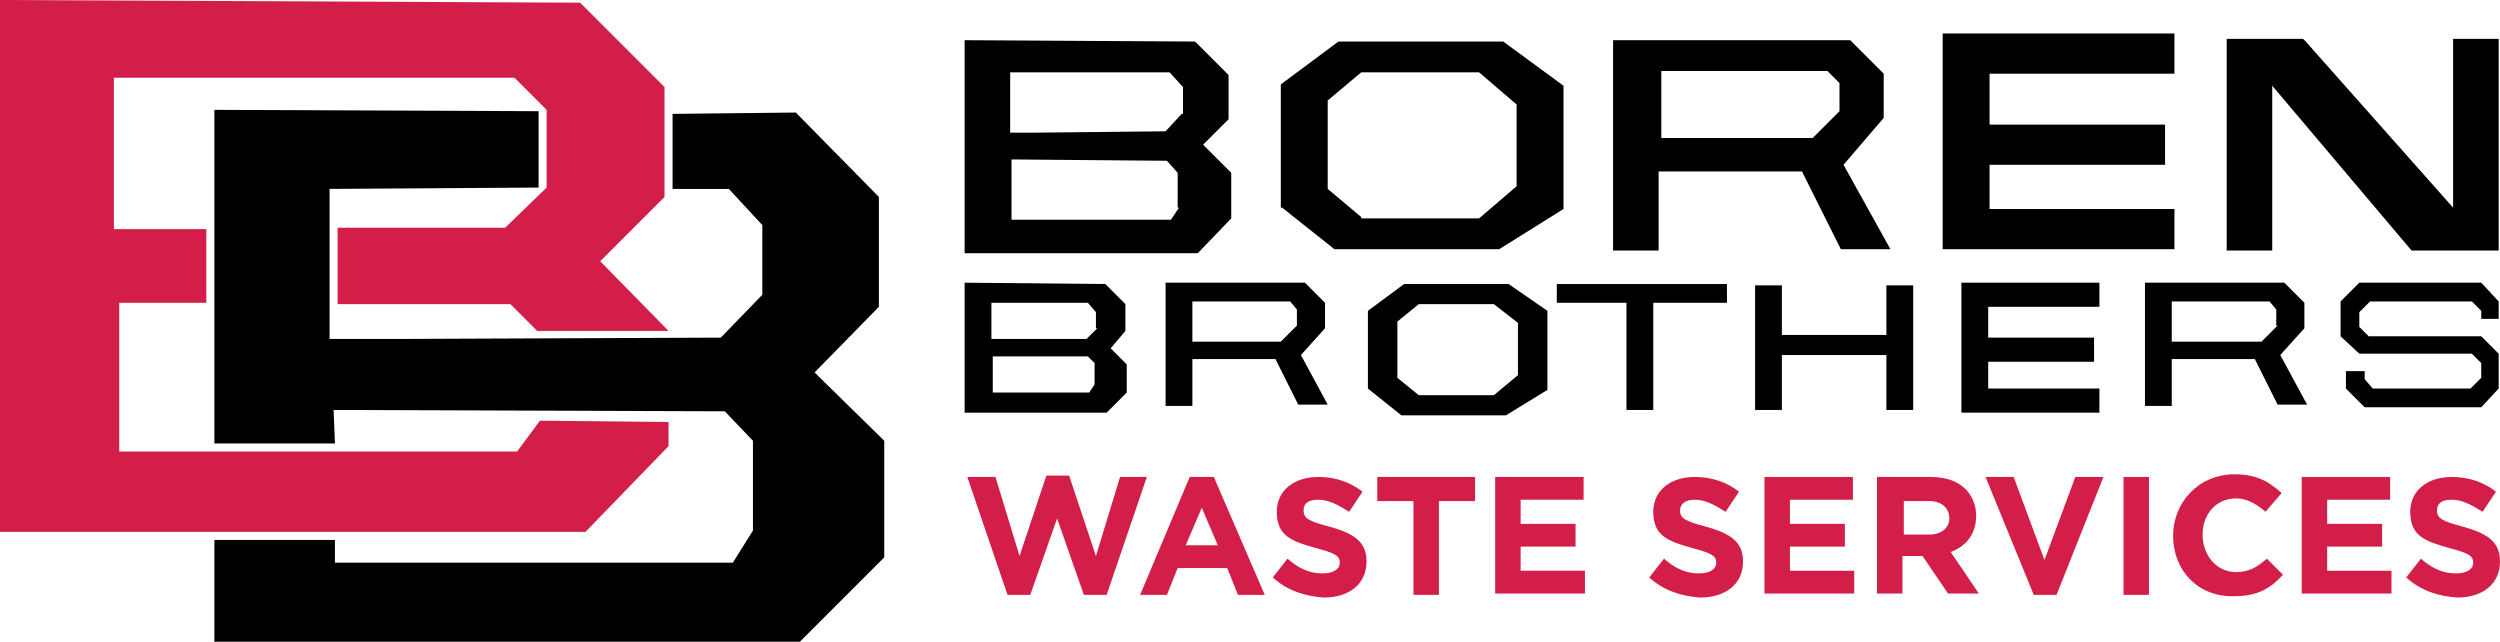
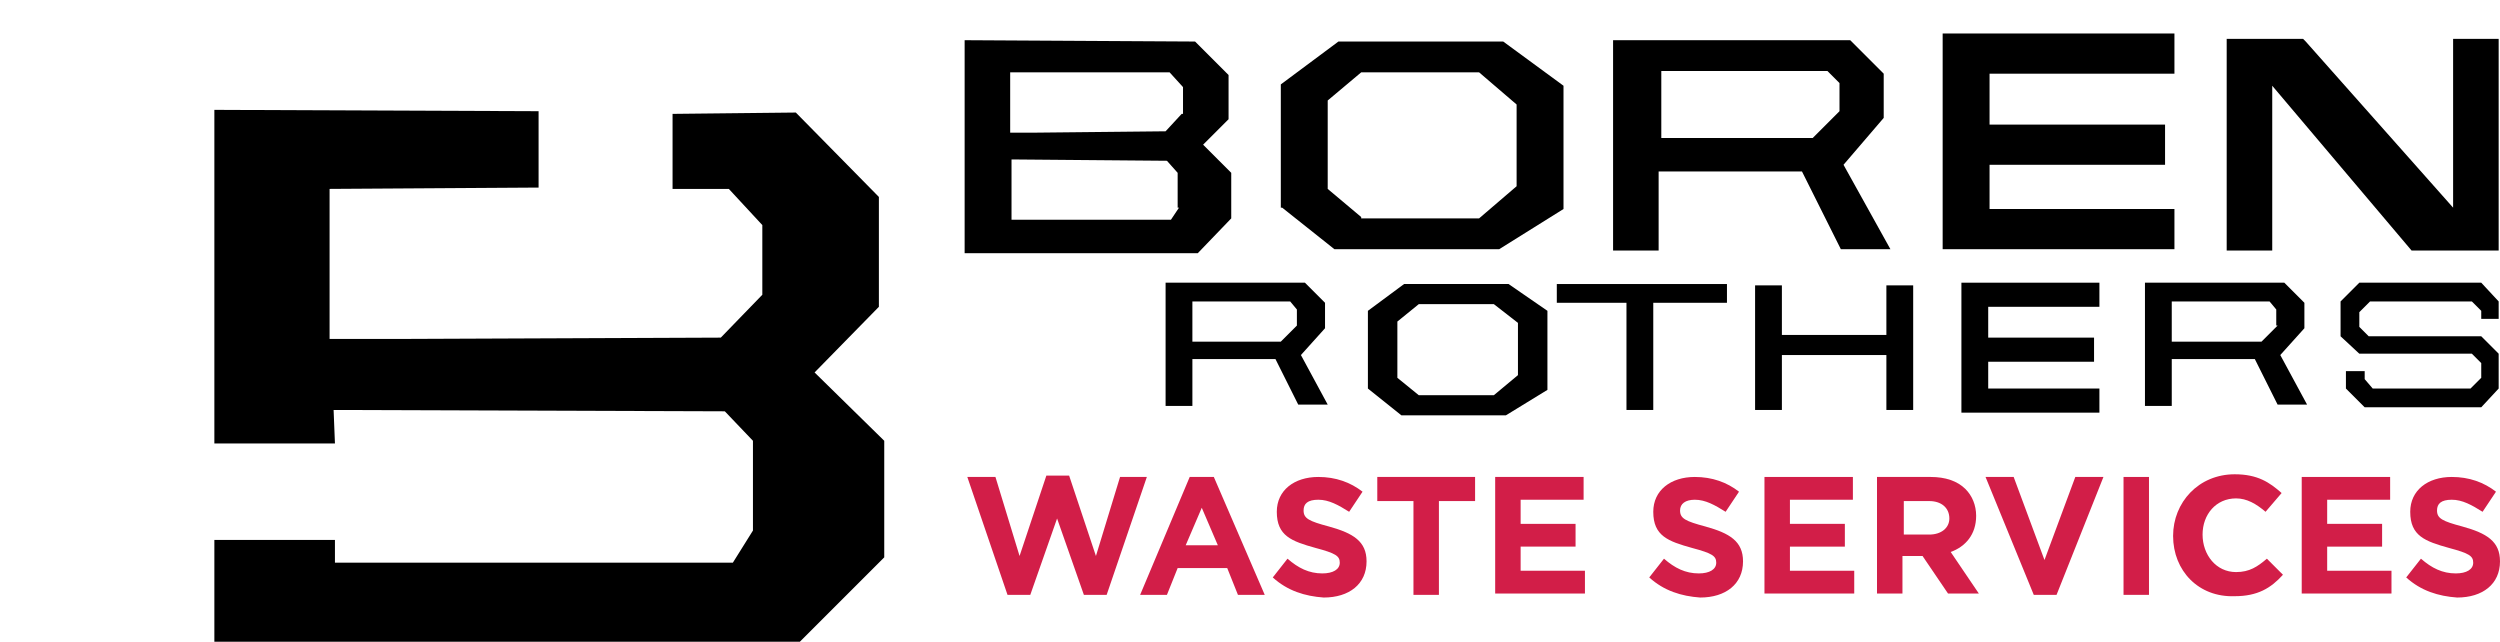
<svg xmlns="http://www.w3.org/2000/svg" id="Layer_2" viewBox="0 0 186.6 47.9">
  <defs>
    <style>.cls-1{fill:#d21e48;}</style>
  </defs>
  <g id="Layer_1-2">
    <g>
-       <polygon class="cls-1" points="0 0 0 39.7 43.7 39.7 49.9 33.3 49.9 31.5 40.3 31.4 38.6 33.7 8.9 33.7 8.9 22.6 15.4 22.6 15.4 17.1 8.5 17.1 8.5 5.8 38.4 5.8 40.8 8.2 40.8 14 37.7 17 25.2 17 25.2 22.7 38.1 22.7 40.1 24.7 49.9 24.7 44.8 19.5 49.6 14.7 49.6 6.5 43.3 .2 0 0" />
      <polygon points="16 33.1 25 33.1 24.9 30.6 54.1 30.7 56.2 32.9 56.2 39.6 54.7 42 25 42 25 40.3 16 40.3 16 47.9 59.7 47.9 66 41.6 66 32.9 60.8 27.8 65.6 22.9 65.6 14.7 59.4 8.4 50.2 8.5 50.2 14.1 54.4 14.1 56.9 16.8 56.9 22 53.8 25.2 29.6 25.3 24.6 25.3 24.6 14.1 40.2 14 40.2 8.3 16 8.2 16 33.1" />
    </g>
    <g>
      <g>
        <path d="m91.9,16.3v-3.4l-2.1-2.1,1.9-1.9v-3.3l-2.5-2.5-17.2-.1v15.9h17.4l2.5-2.6Zm-3.9-.8l-.6.9h-11.9v-.7h0v-3.8l11.6.1.8.9v2.6h.1Zm.2-7l-1.2,1.3-9.6.1h-2v-4.5h11.9l1,1.1v2h-.1Z" />
        <path d="m116.7,15.6V6.4l-4.5-3.3h-12.3l-4.3,3.2v9.2h.1l3.9,3.1h12.3l4.8-3Zm-15.1.6l-2.5-2.1v-6.6l2.5-2.1h8.8l2.8,2.4v6.1l-2.8,2.4h-8.8v-.1Z" />
        <path d="m123.9,12.8h10.6l2.9,5.8h3.7l-3.5-6.3,3-3.5v-3.3l-2.5-2.5h-17.7v15.7h3.4v-5.9h.1Zm0-7.5h12.5l.9.9v2.1l-2,2h-11.3v-5h-.1Z" />
        <polygon points="162.3 15.6 148.5 15.6 148.5 12.3 161.6 12.3 161.6 9.3 148.5 9.3 148.5 5.5 162.3 5.5 162.3 2.5 145 2.5 145 5.5 145 15.6 145 18.2 145 18.6 162.3 18.6 162.3 15.6" />
        <polygon points="183.1 2.9 183.1 15.5 172.1 3.1 171.9 2.9 166.2 2.9 166.2 18.7 169.6 18.7 169.6 6.4 180 18.7 183.1 18.7 183.3 18.7 186.5 18.7 186.5 2.9 183.1 2.9" />
-         <path d="m84,24.7v-2l-1.5-1.5-10.5-.1v9.7h10.6l1.5-1.5v-2.1l-1.2-1.2,1.1-1.3Zm-2.3,4l-.4.6h-7.2v-.4h0v-2.3h7.1l.5.5v1.6Zm.2-4.2l-.8.8h-7.1v-2.7h7.2l.6.7v1.2h.1Z" />
        <path d="m98.9,24.5v-1.9l-1.5-1.5h-10.4v9.2h2v-3.5h6.2l1.7,3.4h2.2l-2-3.7,1.8-2Zm-2.1-.2l-1.2,1.2h-6.6v-3h7.3l.5.6v1.2Z" />
        <path d="m112.6,21.2h-7.8l-2.7,2v5.8h0l2.5,2h7.8l3.1-1.9v-5.9l-2.9-2h0Zm.7,2.9v3.9l-1.8,1.5h-5.6l-1.6-1.3v-4.2l1.6-1.3h5.6l1.8,1.4Z" />
        <polygon points="146.4 21.1 146.4 22.9 146.4 29 146.4 30.6 146.4 30.8 156.7 30.8 156.7 29 148.4 29 148.4 27 156.3 27 156.3 25.2 148.4 25.2 148.4 22.9 156.7 22.9 156.7 21.1 148.4 21.1 146.4 21.1" />
        <path d="m172,24.5v-1.9l-1.5-1.5h-10.4v9.2h2v-3.5h6.2l1.7,3.4h2.2l-2-3.7,1.8-2Zm-2-.2l-1.2,1.2h-6.7v-3h7.3l.5.6v1.2h.1Z" />
        <polygon points="176.1 21.1 174.7 22.5 174.7 25.1 176.1 26.4 184.5 26.4 185.2 27.1 185.2 28.2 184.4 29 177.1 29 176.5 28.3 176.5 27.7 175.1 27.7 175.1 29 176.5 30.4 176.5 30.4 176.5 30.4 185.2 30.4 186.5 29 186.5 26.4 185.2 25.1 176.8 25.1 176.1 24.4 176.1 23.3 176.9 22.5 184.5 22.5 185.2 23.2 185.2 23.8 186.5 23.8 186.5 22.5 185.2 21.1 176.1 21.1" />
        <polygon points="116.2 22.6 121.4 22.6 121.4 30.6 123.4 30.6 123.4 22.6 128.9 22.6 128.9 21.2 116.2 21.2 116.2 22.6" />
        <polygon points="140.8 25 133 25 133 21.3 131 21.3 131 25 131 26.5 131 30.6 133 30.6 133 26.5 140.8 26.5 140.8 30.6 142.8 30.6 142.8 21.3 140.8 21.3 140.8 25" />
      </g>
      <g>
        <path class="cls-1" d="m72.2,35.6h2.1l1.8,5.9,2-6h1.7l2,6,1.8-5.9h2l-3,8.8h-1.7l-2-5.7-2,5.7h-1.7l-3-8.8Z" />
        <path class="cls-1" d="m88.8,35.6h1.8l3.8,8.8h-2l-.8-2h-3.7l-.8,2h-2l3.7-8.8Zm2.1,5.1l-1.2-2.8-1.2,2.8h2.4Z" />
        <path class="cls-1" d="m95,43.1l1.1-1.4c.8.7,1.6,1.1,2.6,1.1.8,0,1.3-.3,1.3-.8h0c0-.5-.3-.7-1.8-1.1-1.8-.5-2.9-.9-2.9-2.7h0c0-1.6,1.3-2.6,3.1-2.6,1.3,0,2.4.4,3.3,1.1l-1,1.5c-.8-.5-1.5-.9-2.3-.9s-1.1.3-1.1.8h0c0,.6.4.8,1.9,1.2,1.8.5,2.8,1.1,2.8,2.6h0c0,1.7-1.3,2.7-3.2,2.7-1.4-.1-2.7-.5-3.8-1.5Z" />
        <path class="cls-1" d="m105.5,37.4h-2.7v-1.8h7.3v1.8h-2.7v7h-1.9s0-7,0-7Z" />
        <path class="cls-1" d="m111.6,35.6h6.6v1.7h-4.7v1.8h4.1v1.7h-4.1v1.8h4.8v1.7h-6.7s0-8.7,0-8.7Z" />
        <path class="cls-1" d="m123.1,43.1l1.1-1.4c.8.7,1.6,1.1,2.6,1.1.8,0,1.3-.3,1.3-.8h0c0-.5-.3-.7-1.8-1.1-1.8-.5-2.9-.9-2.9-2.7h0c0-1.6,1.3-2.6,3.1-2.6,1.3,0,2.4.4,3.3,1.1l-1,1.5c-.8-.5-1.5-.9-2.3-.9-.7,0-1.1.3-1.1.8h0c0,.6.4.8,1.9,1.2,1.8.5,2.8,1.1,2.8,2.6h0c0,1.7-1.3,2.7-3.2,2.7-1.4-.1-2.7-.5-3.8-1.5Z" />
        <path class="cls-1" d="m131.7,35.6h6.6v1.7h-4.7v1.8h4.1v1.7h-4.1v1.8h4.8v1.7h-6.7v-8.7h-0Z" />
        <path class="cls-1" d="m140.1,35.6h4c1.1,0,2,.3,2.6.9.5.5.8,1.2.8,2h0c0,1.4-.8,2.3-1.9,2.7l2.1,3.1h-2.3l-1.9-2.8h-1.5v2.8h-1.9v-8.7h-0Zm3.9,4.3c.9,0,1.5-.5,1.5-1.2h0c0-.8-.6-1.3-1.5-1.3h-1.9v2.5h1.9Z" />
        <path class="cls-1" d="m148.2,35.6h2.1l2.3,6.2,2.3-6.2h2.1l-3.5,8.8h-1.7l-3.6-8.8Z" />
        <path class="cls-1" d="m158.5,35.6h1.9v8.8h-1.9v-8.8Z" />
        <path class="cls-1" d="m162.2,40h0c0-2.5,1.9-4.6,4.6-4.6,1.7,0,2.6.6,3.5,1.4l-1.2,1.4c-.7-.6-1.4-1-2.2-1-1.5,0-2.5,1.2-2.5,2.7h0c0,1.5,1,2.8,2.5,2.8,1,0,1.6-.4,2.3-1l1.2,1.2c-.9,1-1.9,1.6-3.6,1.6-2.7.1-4.6-1.9-4.6-4.5Z" />
        <path class="cls-1" d="m171.8,35.6h6.6v1.7h-4.7v1.8h4.1v1.7h-4.1v1.8h4.8v1.7h-6.7v-8.7h-0Z" />
        <path class="cls-1" d="m179.6,43.1l1.1-1.4c.8.7,1.6,1.1,2.6,1.1.8,0,1.3-.3,1.3-.8h0c0-.5-.3-.7-1.8-1.1-1.8-.5-2.9-.9-2.9-2.7h0c0-1.6,1.3-2.6,3.1-2.6,1.3,0,2.4.4,3.3,1.1l-1,1.5c-.8-.5-1.5-.9-2.3-.9s-1.1.3-1.1.8h0c0,.6.4.8,1.9,1.2,1.8.5,2.8,1.1,2.8,2.6h0c0,1.7-1.3,2.7-3.2,2.7-1.4-.1-2.7-.5-3.8-1.5Z" />
      </g>
    </g>
  </g>
</svg>